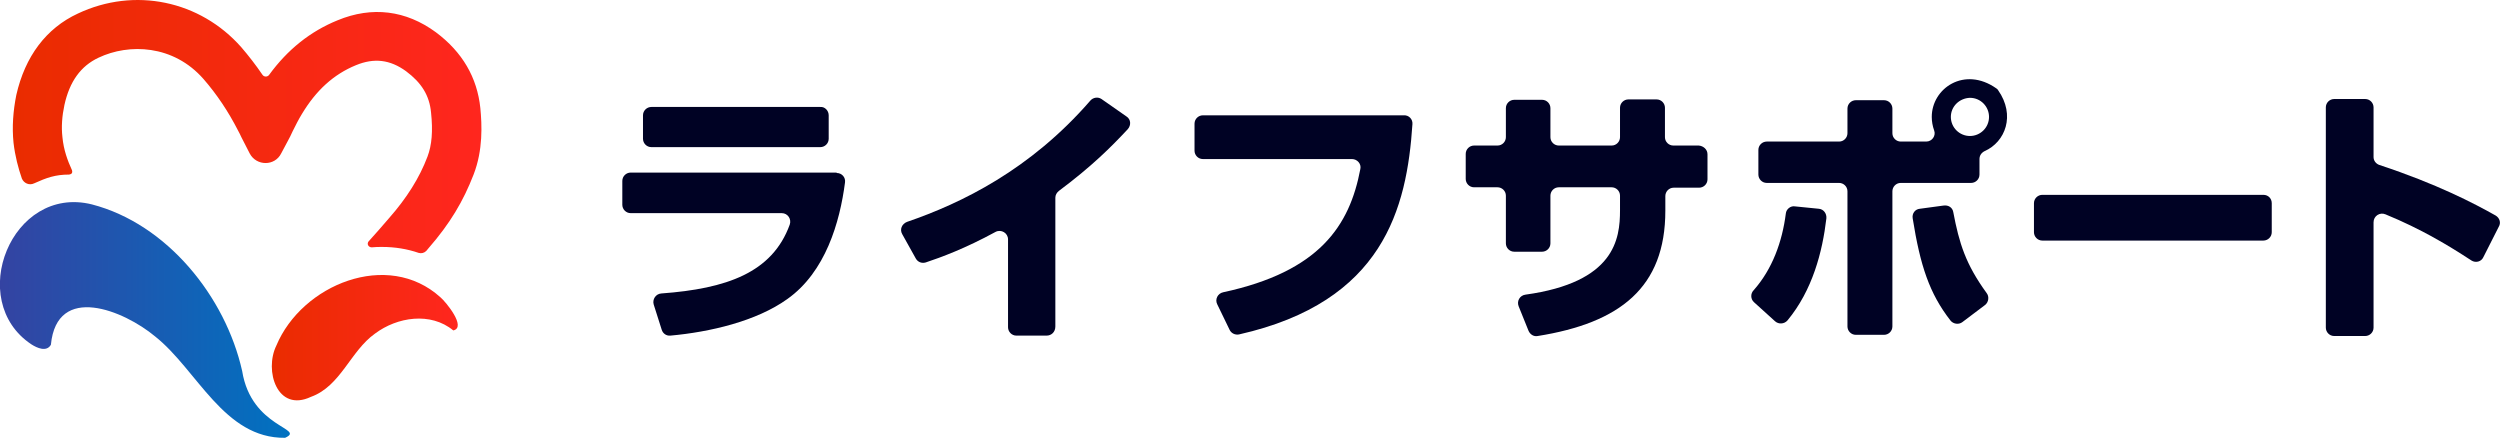
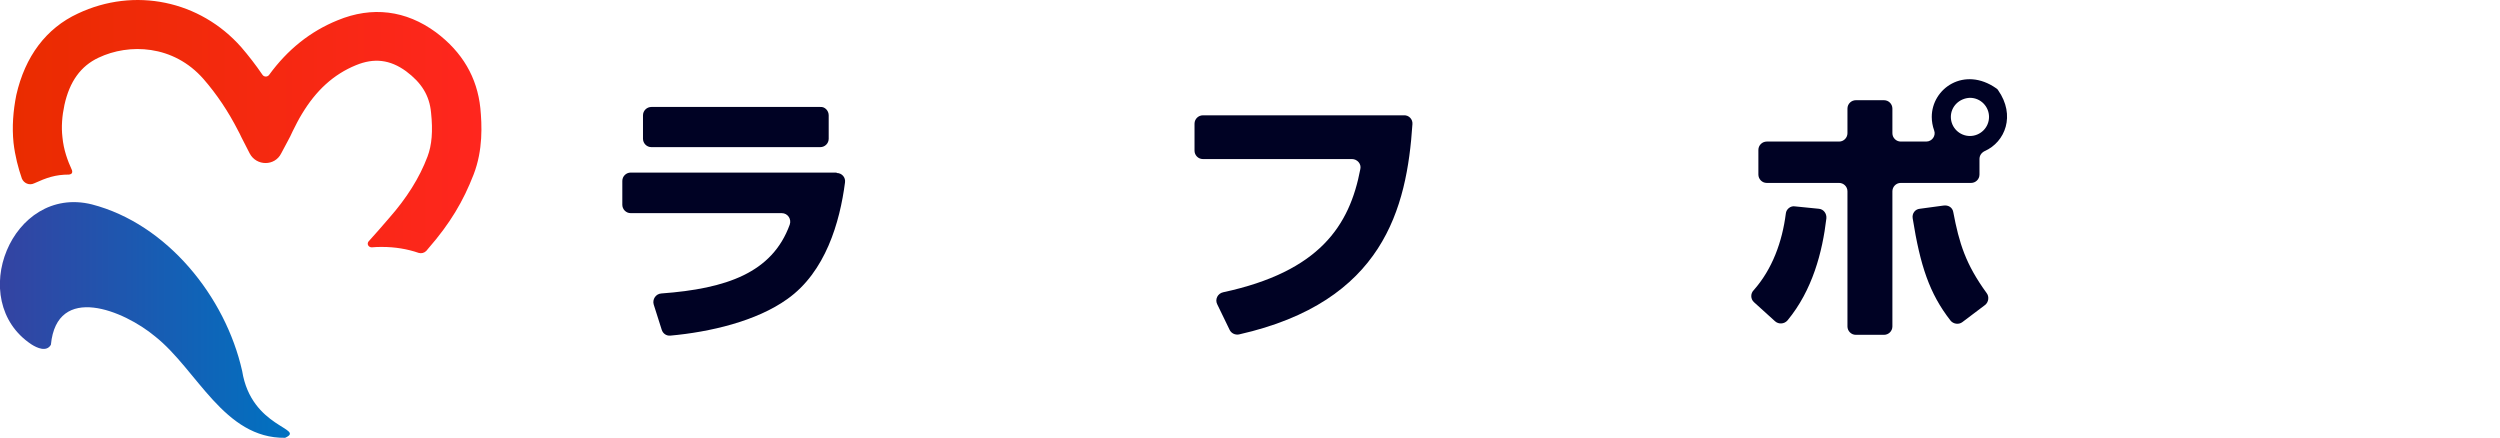
<svg xmlns="http://www.w3.org/2000/svg" version="1.1" id="レイヤー_1" x="0px" y="0px" viewBox="0 0 628.7 110.2" style="enable-background:new 0 0 628.7 110.2;" xml:space="preserve">
  <style type="text/css">
	.st0{fill:url(#SVGID_1_);}
	.st1{fill:url(#SVGID_00000005950903747448901570000004870275017680991633_);}
	.st2{fill:url(#SVGID_00000087403624759706221340000006388099819160991139_);}
	.st3{fill:#000224;}
</style>
  <g>
    <g>
      <linearGradient id="SVGID_1_" gradientUnits="userSpaceOnUse" x1="0" y1="80.506" x2="72.928" y2="80.506">
        <stop offset="1.596493e-04" style="stop-color:#3443A2" />
        <stop offset="1" style="stop-color:#0072C1" />
      </linearGradient>
      <path class="st0" d="M60.9,93.3c-4.2-18.7-18.9-37-37.8-41.9C2.9,46.4-8.7,75.6,7.9,86.6c1.4,0.9,3.8,2,4.9,0.1    c1.5-15.6,18.4-8.6,26.2-2.1c10.6,8.4,17.3,25.7,32.7,25.5C77,107.7,63.2,107.7,60.9,93.3z" />
      <linearGradient id="SVGID_00000078762740858810523420000001690531515890151600_" gradientUnits="userSpaceOnUse" x1="68.313" y1="84.845" x2="115.097" y2="84.845">
        <stop offset="1.596493e-04" style="stop-color:#EA2C00" />
        <stop offset="1" style="stop-color:#FF261E" />
      </linearGradient>
-       <path style="fill:url(#SVGID_00000078762740858810523420000001690531515890151600_);" d="M110.8,74.8    c-13.3-12.1-34.9-3.2-41.3,12.1c-3.1,6.3,0.2,16.9,8.7,12.9c7.5-2.7,9.9-11.5,16.1-15.9c5.6-4.2,14-5.5,19.7-0.8    C117.4,82.3,112.1,75.9,110.8,74.8z" />
      <g>
        <linearGradient id="SVGID_00000061453357292122247210000001257664693881805446_" gradientUnits="userSpaceOnUse" x1="3.242" y1="31.889" x2="120.951" y2="31.889">
          <stop offset="1.596493e-04" style="stop-color:#EA2C00" />
          <stop offset="1" style="stop-color:#FF261E" />
        </linearGradient>
        <path style="fill:url(#SVGID_00000061453357292122247210000001257664693881805446_);" d="M3.4,35.9c0.4,3.4,1.2,6.4,2.1,9     c0.5,1.2,1.9,1.8,3.1,1.2c3.1-1.4,5.3-2.2,8.8-2.2c0.6-0.1,0.9-0.4,0.7-1.1c-1.1-2.4-2.1-5.1-2.4-8.3c-0.3-2.6-0.1-5.3,0.5-8.1     c1.3-5.9,4.1-9.8,8.6-11.9c7.6-3.6,18.8-3.3,26.4,5.4c3.3,3.8,6.2,8.1,8.7,13c0.3,0.5,0.5,1,0.8,1.6l2.1,4.1     c1.7,3.2,6.3,3.2,7.9,0l1.6-3c0.5-0.9,0.9-1.7,1.3-2.6c0.8-1.6,1.5-3,2.3-4.3c3.6-6,8-10,13.6-12.3c4.6-1.9,8.6-1.4,12.6,1.5     c3.9,2.9,5.9,6.1,6.3,10.4c0.5,4.7,0.2,8.2-0.9,11.1c-2,5.3-5.2,10.4-9.7,15.5l-2.6,3c-1,1.1-1.8,2-2.5,2.8     c-0.5,0.6-0.1,1.5,0.8,1.5c0.9-0.1,1.7-0.1,2.6-0.1c3.2,0,6.3,0.5,9.2,1.5c0.7,0.2,1.4,0,1.9-0.5l0.5-0.6     c5.5-6.3,8.8-11.9,11.4-18.6c2.4-6.2,2.1-12.5,1.7-16.7c-0.8-7.7-4.5-14.1-11.2-19.1c-7.5-5.5-16-6.6-24.7-3     C78,7.9,72.3,12.5,67.7,18.8c-0.4,0.6-1.3,0.6-1.7,0c-1.7-2.5-3.5-4.8-5.3-6.9C50.3,0.1,33.8-3.3,19.6,3.4     c-8,3.7-13.3,10.8-15.5,20.5C3.3,27.9,3,31.9,3.4,35.9L3.4,35.9z" />
      </g>
    </g>
    <g>
      <path class="st3" d="M210.4,43.5c1.3,0,2.3,1.1,2.1,2.4c-1.3,10-4.9,22.5-14.5,29.3c-7.8,5.6-19.5,8.3-29.4,9.2    c-1,0.1-1.9-0.5-2.2-1.5l-2-6.3c-0.4-1.3,0.5-2.7,1.9-2.8c16.4-1.2,27.9-5.2,32.3-17.3c0.5-1.4-0.5-2.9-2-2.9h-38    c-1.2,0-2.1-1-2.1-2.1v-6c0-1.2,1-2.1,2.1-2.1H210.4z M208.4,29v5.9c0,1.2-1,2.1-2.1,2.1h-42.5c-1.2,0-2.1-1-2.1-2.1V29    c0-1.2,1-2.1,2.1-2.1h42.5C207.4,26.8,208.4,27.8,208.4,29z" />
-       <path class="st3" d="M263.2,84.4h-7.6c-1.2,0-2.1-1-2.1-2.1V60.2c0-1.6-1.7-2.6-3.1-1.9c-7.7,4.2-13.7,6.4-17.6,7.7    c-1,0.3-2-0.1-2.5-1l-3.4-6.1c-0.7-1.2-0.1-2.6,1.2-3.1c13.7-4.7,31-13.1,46.1-30.5c0.7-0.8,1.9-1,2.8-0.4l6.3,4.4    c1.1,0.7,1.2,2.2,0.3,3.2c-4.2,4.5-9,9.3-17.3,15.5c-0.5,0.4-0.9,1-0.9,1.7v32.4C265.4,83.5,264.4,84.4,263.2,84.4z" />
      <path class="st3" d="M355.2,31.2c-1.4,21.2-7.3,44.7-43.6,52.9c-1,0.2-2-0.3-2.4-1.2l-3.1-6.4c-0.6-1.2,0.1-2.7,1.5-3    c24.2-5.2,31.8-16.7,34.5-31c0.3-1.3-0.8-2.5-2.1-2.5h-37.5c-1.2,0-2.1-1-2.1-2.1v-6.8c0-1.2,1-2.1,2.1-2.1h50.5    C354.3,28.9,355.3,30,355.2,31.2z" />
-       <path class="st3" d="M429.4,38.8v6.3c0,1.2-1,2.1-2.1,2.1h-6.4c-1.2,0-2.1,1-2.1,2.1v3.7c0,19.3-11.4,28.2-32.1,31.5    c-1,0.2-1.9-0.4-2.3-1.3l-2.5-6.2c-0.5-1.3,0.3-2.7,1.7-2.9c22.5-3.1,23.8-14,23.8-21.2v-3.7c0-1.2-1-2.1-2.1-2.1H392    c-1.2,0-2.1,1-2.1,2.1v12c0,1.2-1,2.1-2.1,2.1h-7c-1.2,0-2.1-1-2.1-2.1v-12c0-1.2-1-2.1-2.1-2.1h-5.9c-1.2,0-2.1-1-2.1-2.1v-6.3    c0-1.2,1-2.1,2.1-2.1h5.9c1.2,0,2.1-1,2.1-2.1v-7.3c0-1.2,1-2.1,2.1-2.1h7c1.2,0,2.1,1,2.1,2.1v7.3c0,1.2,1,2.1,2.1,2.1h13.3    c1.2,0,2.1-1,2.1-2.1v-7.4c0-1.2,1-2.1,2.1-2.1h7.1c1.2,0,2.1,1,2.1,2.1v7.4c0,1.2,1,2.1,2.1,2.1h6.4    C428.4,36.7,429.4,37.6,429.4,38.8z" />
      <path class="st3" d="M441,73c4.7-5.3,7.2-12.2,8.1-19.3c0.1-1.1,1.2-2,2.3-1.8l6,0.6c1.2,0.1,2,1.2,1.9,2.4    c-1,8.5-3.5,18.1-9.8,25.7c-0.8,0.9-2.2,1-3.1,0.2l-5.3-4.8C440.2,75.2,440.2,73.8,441,73z M484.4,35.6c1.5,0,2.5-1.5,2-2.8    c-0.4-1.1-0.6-2.3-0.6-3.4c0-7.2,8.2-12.8,16.2-7.2c0.2,0.1,0.4,0.3,0.5,0.5c4.4,6.3,1.8,13-3.4,15.3c-0.8,0.4-1.3,1.1-1.3,2v3.9    c0,1.2-1,2.1-2.1,2.1h-17.7c-1.2,0-2.1,1-2.1,2.1v34c0,1.2-1,2.1-2.1,2.1h-7.1c-1.2,0-2.1-1-2.1-2.1v-34c0-1.2-1-2.1-2.1-2.1    h-18.2c-1.2,0-2.1-1-2.1-2.1v-6.2c0-1.2,1-2.1,2.1-2.1h18.2c1.2,0,2.1-1,2.1-2.1v-6.2c0-1.2,1-2.1,2.1-2.1h7.1    c1.2,0,2.1,1,2.1,2.1v6.2c0,1.2,1,2.1,2.1,2.1H484.4z M491.2,53.3c1.5,7.9,3.1,13.1,8.4,20.4c0.7,0.9,0.5,2.3-0.4,3l-5.7,4.3    c-0.9,0.7-2.3,0.5-3-0.4c-5.3-6.8-7.6-13.8-9.5-25.7c-0.2-1.2,0.6-2.3,1.8-2.4l5.9-0.8C490,51.5,491,52.2,491.2,53.3z M490.6,29.4    c0,2.7,2.2,4.8,4.8,4.8s4.8-2.1,4.8-4.8c0-2.6-2.1-4.8-4.8-4.8C492.7,24.7,490.6,26.8,490.6,29.4z" />
-       <path class="st3" d="M571.3,51.1v7.3c0,1.2-1,2.1-2.1,2.1h-55.6c-1.2,0-2.1-1-2.1-2.1v-7.3c0-1.2,1-2.1,2.1-2.1h55.6    C570.4,49,571.3,49.9,571.3,51.1z" />
-       <path class="st3" d="M621.5,65.5c-5.8-3.8-12.6-7.9-21.6-11.6c-1.4-0.6-3,0.4-3,2v26.5c0,1.2-1,2.1-2.1,2.1h-7.8    c-1.2,0-2.1-1-2.1-2.1V27c0-1.2,1-2.1,2.1-2.1h7.8c1.2,0,2.1,1,2.1,2.1v12.5c0,0.9,0.6,1.7,1.5,2c14.3,4.7,23.9,9.7,29.2,12.7    c1,0.6,1.4,1.8,0.8,2.8l-3.9,7.7C624,65.8,622.6,66.2,621.5,65.5z" />
    </g>
  </g>
</svg>